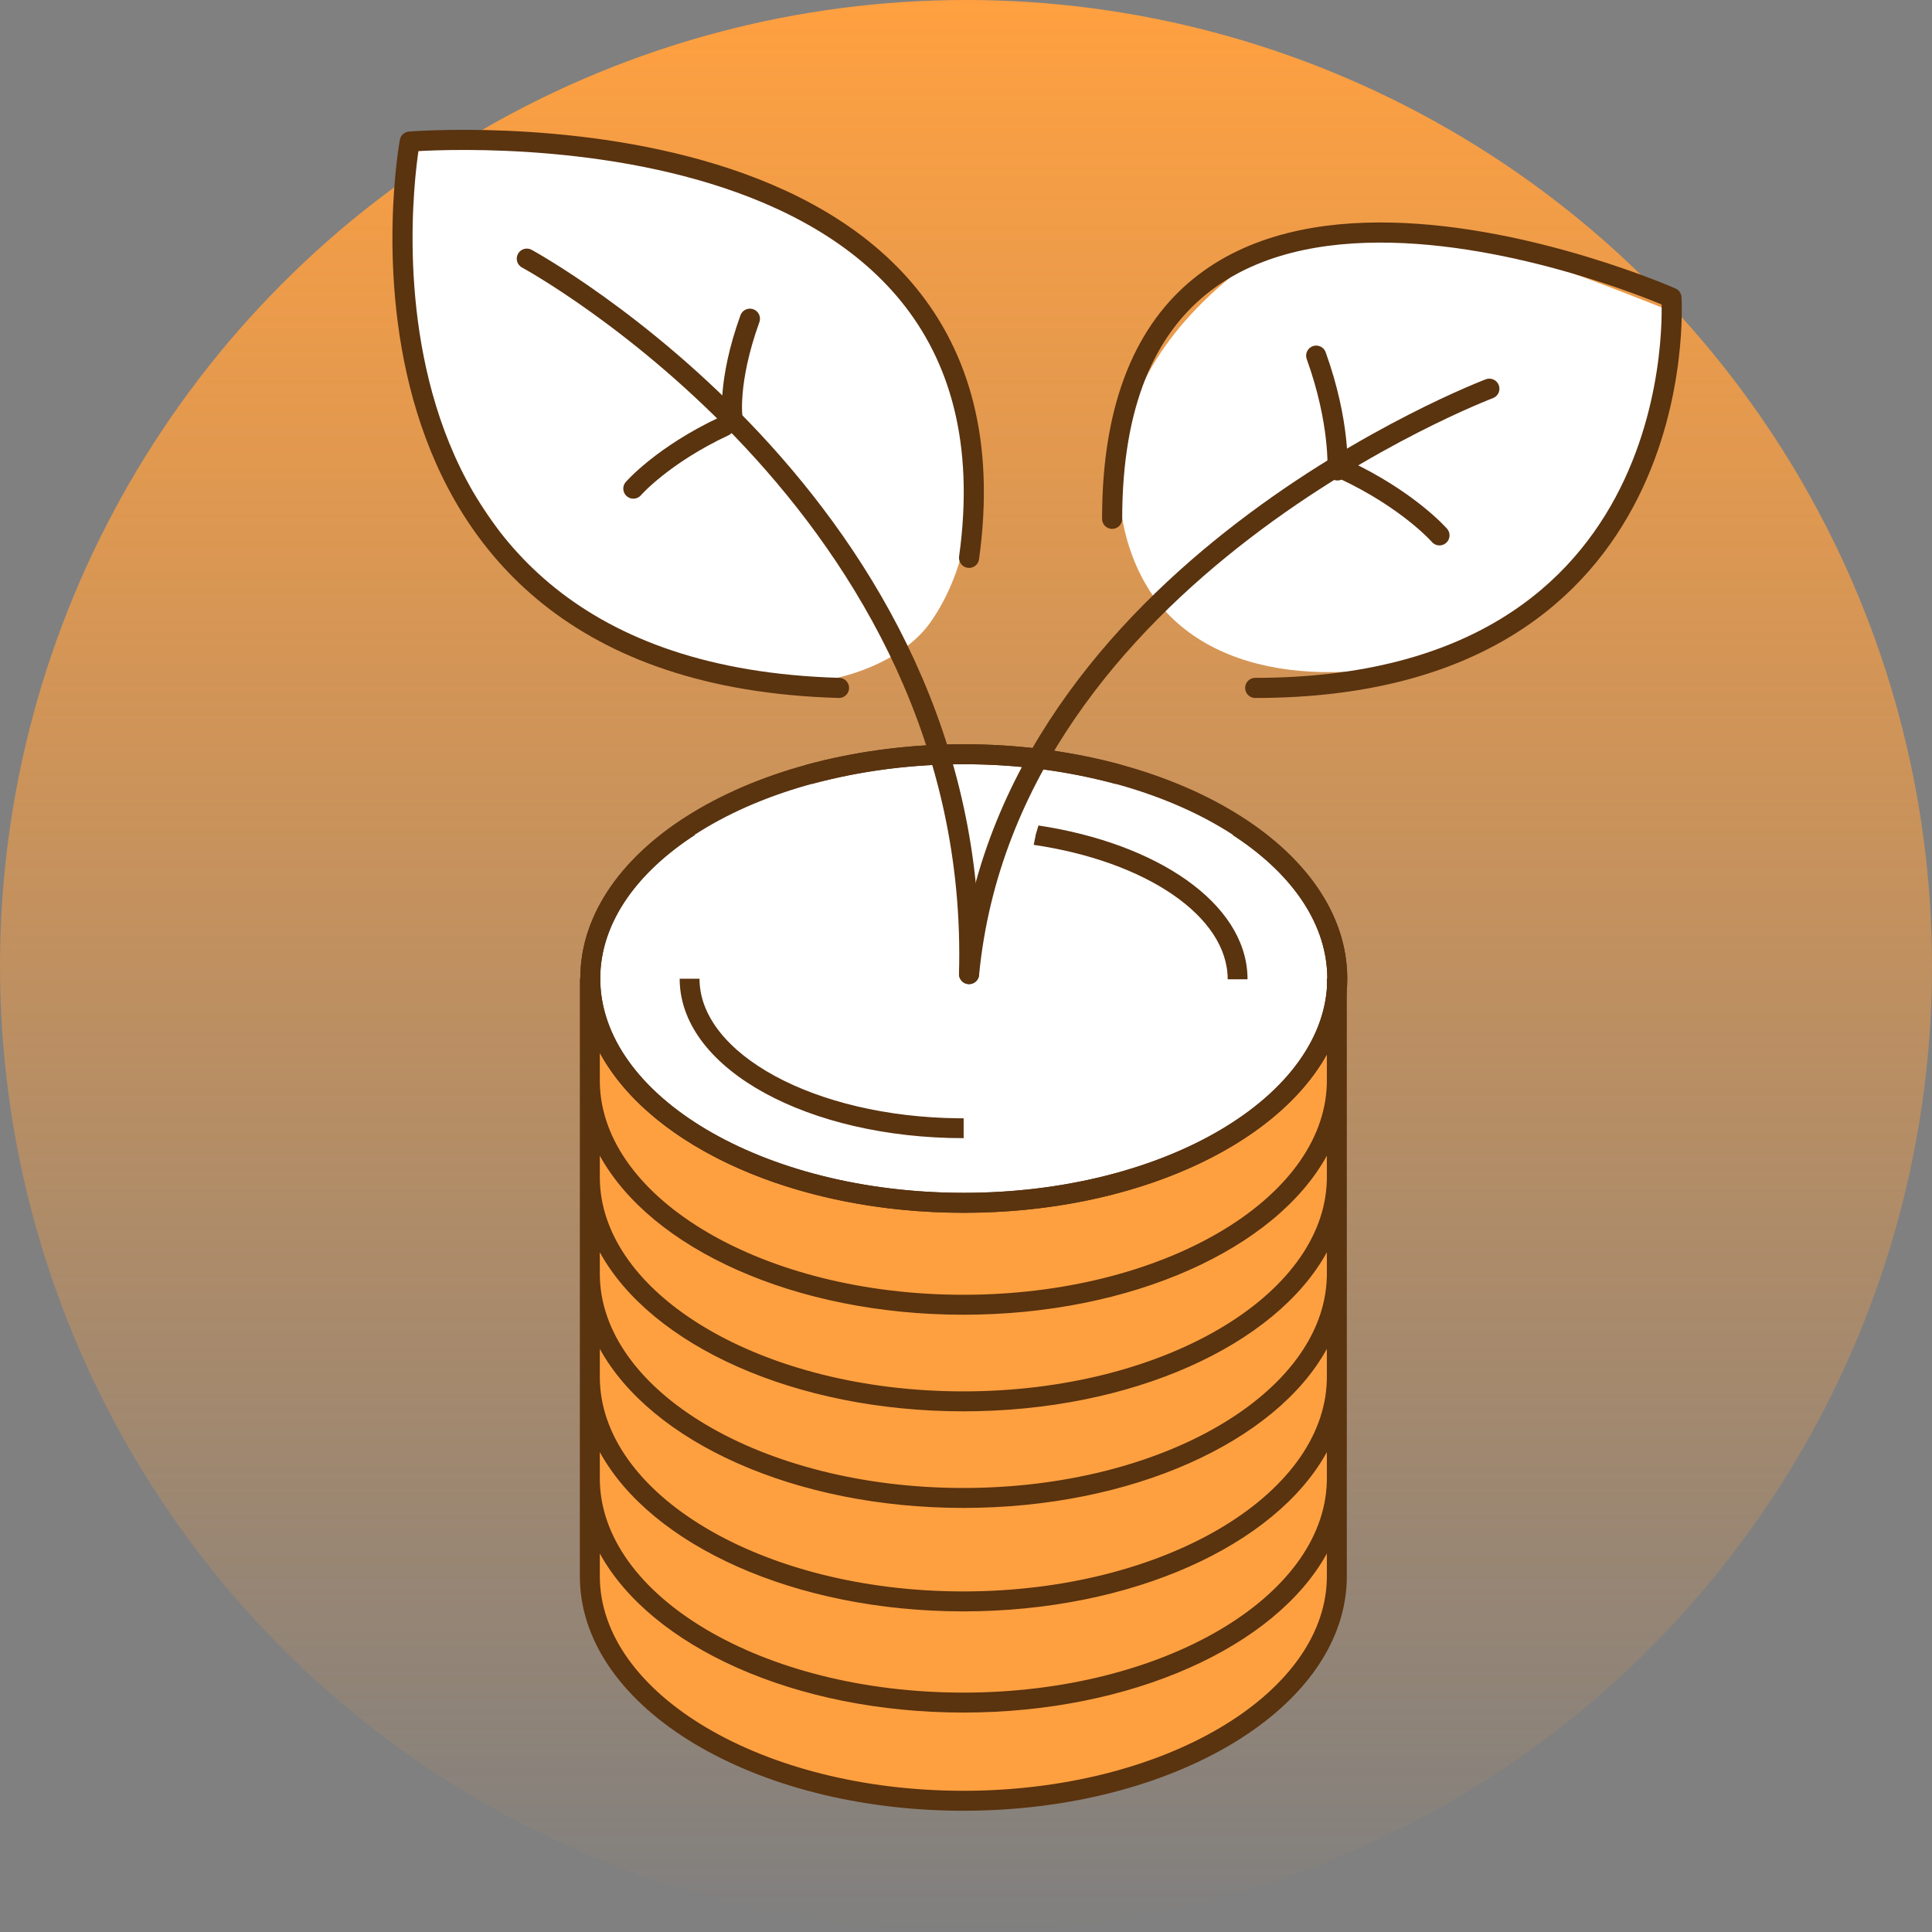
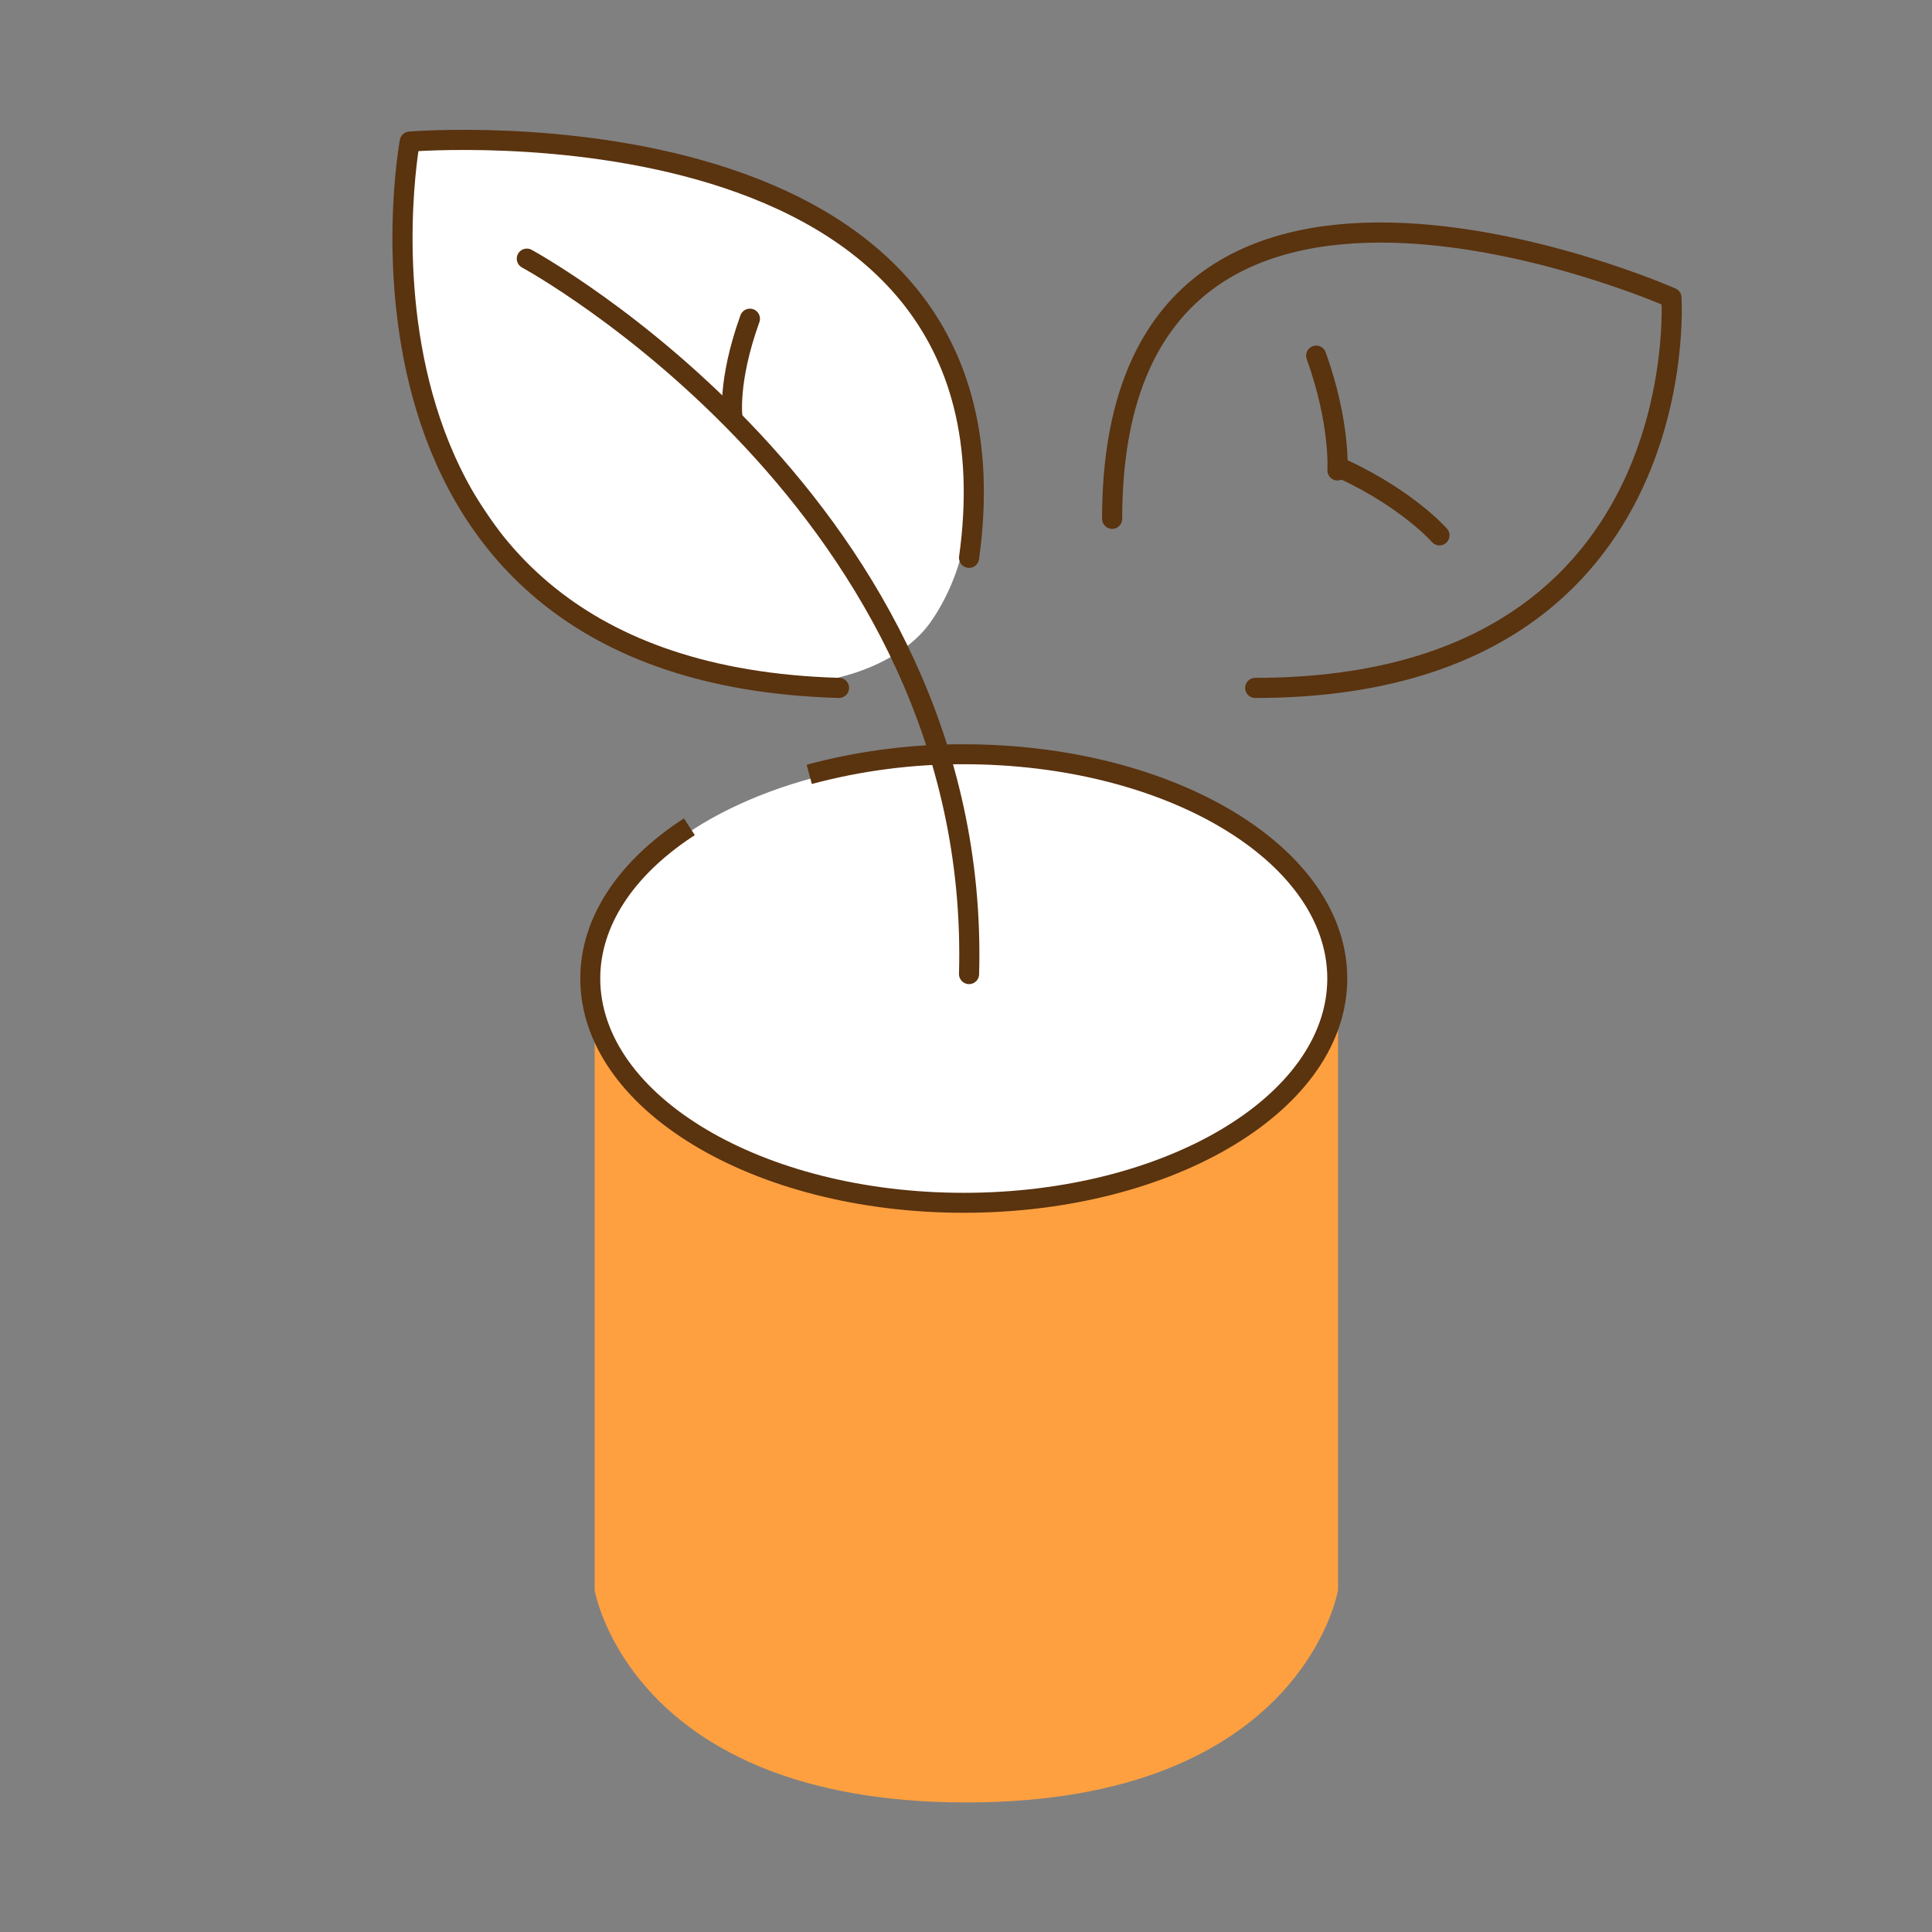
<svg xmlns="http://www.w3.org/2000/svg" width="280" height="280" viewBox="0 0 280 280" fill="none">
  <rect x="0" y="0" width="280" height="280" fill="#808080" stroke="none" />
-   <circle cx="140" cy="140" r="140" fill="url(#paint0_linear_2122_5875)" />
  <ellipse cx="140.051" cy="141.952" rx="53.866" ry="32.063" fill="white" />
-   <path d="M86.185 148.365C86.185 148.365 96.445 175.298 140.051 174.015C183.657 172.733 193.917 148.365 193.917 148.365V230.446C193.917 230.446 188.787 261.226 140.051 261.226C91.315 261.226 86.185 230.446 86.185 230.446V148.365Z" fill="#FFA040" />
-   <path d="M139.673 107.867C146.882 107.844 154.064 108.717 161.053 110.465L162.448 110.826L161.7 113.621C154.52 111.698 147.116 110.736 139.678 110.76C110.47 110.76 86.993 124.847 86.993 141.809C86.993 158.77 110.487 172.874 139.678 172.874C167.995 172.874 190.95 159.602 192.299 143.324V141.844H192.362C192.362 141.832 192.362 141.82 192.362 141.809C192.362 134.287 187.669 127.071 179.253 121.424L178.659 121.032L180.234 118.605C189.779 124.799 195.255 133.02 195.255 141.809C195.255 142.356 195.233 142.9 195.191 143.44V228.435C195.191 247.396 170.196 262.427 139.614 262.427C109.339 262.427 84.538 247.695 84.045 229.002L84.037 228.435V141.844H84.101C84.101 141.832 84.101 141.82 84.101 141.809C84.101 122.856 109.08 107.867 139.673 107.867ZM86.93 228.435C86.93 245.407 110.423 259.534 139.614 259.534C168.514 259.534 191.828 245.688 192.292 228.943L192.299 228.435V225.148C184.88 238.64 164.031 248.198 139.614 248.198C115.197 248.198 94.348 238.639 86.93 225.147V228.435ZM192.299 210.45C184.881 223.962 164.034 233.533 139.614 233.533C115.195 233.533 94.348 223.962 86.93 210.45V214.257C86.93 231.208 110.416 245.306 139.614 245.306C168.52 245.306 191.829 231.488 192.292 214.765L192.299 214.257V210.45ZM192.299 195.491C184.88 208.983 164.031 218.541 139.614 218.541C115.197 218.541 94.348 208.983 86.93 195.491V199.541C86.93 216.524 110.413 230.641 139.614 230.641C168.523 230.641 191.829 216.805 192.292 200.05L192.299 199.541V195.491ZM192.299 181.491C184.88 194.983 164.031 204.541 139.614 204.541C115.197 204.541 94.348 194.983 86.93 181.491V184.601C86.93 201.551 110.416 215.648 139.614 215.648C168.52 215.648 191.828 201.832 192.292 185.108L192.299 184.601V181.491ZM86.93 170.601C86.93 187.551 110.416 201.648 139.614 201.648C168.52 201.648 191.828 187.832 192.292 171.108L192.299 170.601V167.492C184.88 180.983 164.031 190.541 139.614 190.541C115.197 190.541 94.348 180.983 86.93 167.491V170.601ZM86.93 156.601L86.934 156.997C87.296 173.77 110.644 187.648 139.614 187.648C168.52 187.648 191.828 173.832 192.292 157.108L192.299 156.601V152.819C184.824 166.258 164.021 175.767 139.678 175.767C115.196 175.767 94.293 166.149 86.93 152.589V156.601ZM101.379 141.844C101.379 152.677 117.995 161.868 138.951 162.071L139.659 162.075V164.95C117.232 164.95 98.892 155.067 98.509 142.254L98.503 141.844H101.379ZM150.501 119.636C167.708 122.228 180.476 130.861 180.796 141.518L180.802 141.928H177.927C177.927 132.799 166.093 124.831 149.81 122.442C150.41 119.637 149.81 122.051 150.501 119.636Z" fill="#5A330F" />
+   <path d="M86.185 148.365C86.185 148.365 96.445 175.298 140.051 174.015C183.657 172.733 193.917 148.365 193.917 148.365V230.446C193.917 230.446 188.787 261.226 140.051 261.226C91.315 261.226 86.185 230.446 86.185 230.446V148.365" fill="#FFA040" />
  <path d="M139.681 107.867C132.472 107.843 125.29 108.716 118.301 110.465L116.906 110.826L117.654 113.62C124.834 111.697 132.238 110.735 139.677 110.759C168.884 110.759 192.361 124.846 192.361 141.808C192.361 158.77 168.868 172.873 139.677 172.873C110.485 172.873 86.992 158.77 86.992 141.808C86.992 134.286 91.685 127.07 100.102 121.423L100.695 121.031L99.12 118.605C89.575 124.799 84.1 133.019 84.1 141.808C84.1 160.76 109.096 175.766 139.677 175.766C170.258 175.766 195.254 160.76 195.254 141.808C195.254 122.856 170.274 107.867 139.681 107.867Z" fill="#5A330F" />
-   <path d="M217.731 92.156C198.881 99.697 178.885 99.697 168.719 88.387C160.65 79.409 155.523 56.34 181.862 37.48C204.536 29.949 217.62 35.426 242.734 45.313C234.696 88.386 225.272 84.617 217.731 92.156Z" fill="white" />
  <path d="M123.478 35.603C144.213 54.453 143.603 77.878 134.788 90.27C127.792 100.106 102.398 106.193 78.236 84.615C61.27 63.879 54.589 46.773 58.747 20.105C102.535 18.532 114.472 29.893 123.478 35.603Z" fill="white" />
  <path d="M161.179 75.19C161.179 7.327 242.238 43.144 242.238 43.144C242.238 43.144 246.008 99.697 181.915 99.697" stroke="#5A330F" stroke-width="2.917" stroke-linecap="round" stroke-linejoin="round" />
-   <path d="M215.847 56.337C215.847 56.337 146.099 82.728 140.443 141.166" stroke="#5A330F" stroke-width="2.917" stroke-linecap="round" stroke-linejoin="round" />
  <path d="M140.444 80.845C149.869 12.983 59.385 20.523 59.385 20.523C59.385 20.523 45.131 97.525 121.593 99.696" stroke="#5A330F" stroke-width="2.917" stroke-linecap="round" stroke-linejoin="round" />
  <path d="M76.351 37.488C76.351 37.488 142.328 73.305 140.443 141.168" stroke="#5A330F" stroke-width="2.917" stroke-linecap="round" stroke-linejoin="round" />
  <path d="M106.168 60.668C106.168 60.668 105.346 55.459 108.682 46.192" stroke="#5A330F" stroke-width="2.917" stroke-linecap="round" stroke-linejoin="round" />
-   <path d="M91.79 70.812C91.79 70.812 96.026 65.941 104.975 61.758" stroke="#5A330F" stroke-width="2.917" stroke-linecap="round" stroke-linejoin="round" />
  <path d="M193.833 68.177C193.833 68.177 194.281 61.344 190.753 51.543" stroke="#5A330F" stroke-width="2.917" stroke-linecap="round" stroke-linejoin="round" />
  <path d="M208.617 77.586C208.617 77.586 204.137 72.433 194.673 68.009" stroke="#5A330F" stroke-width="2.917" stroke-linecap="round" stroke-linejoin="round" />
  <defs>
    <linearGradient id="paint0_linear_2122_5875" x1="140" y1="0" x2="140" y2="280" gradientUnits="userSpaceOnUse">
      <stop stop-color="#FFA040" />
      <stop offset="1" stop-color="#FFA040" stop-opacity="0" />
    </linearGradient>
  </defs>
</svg>